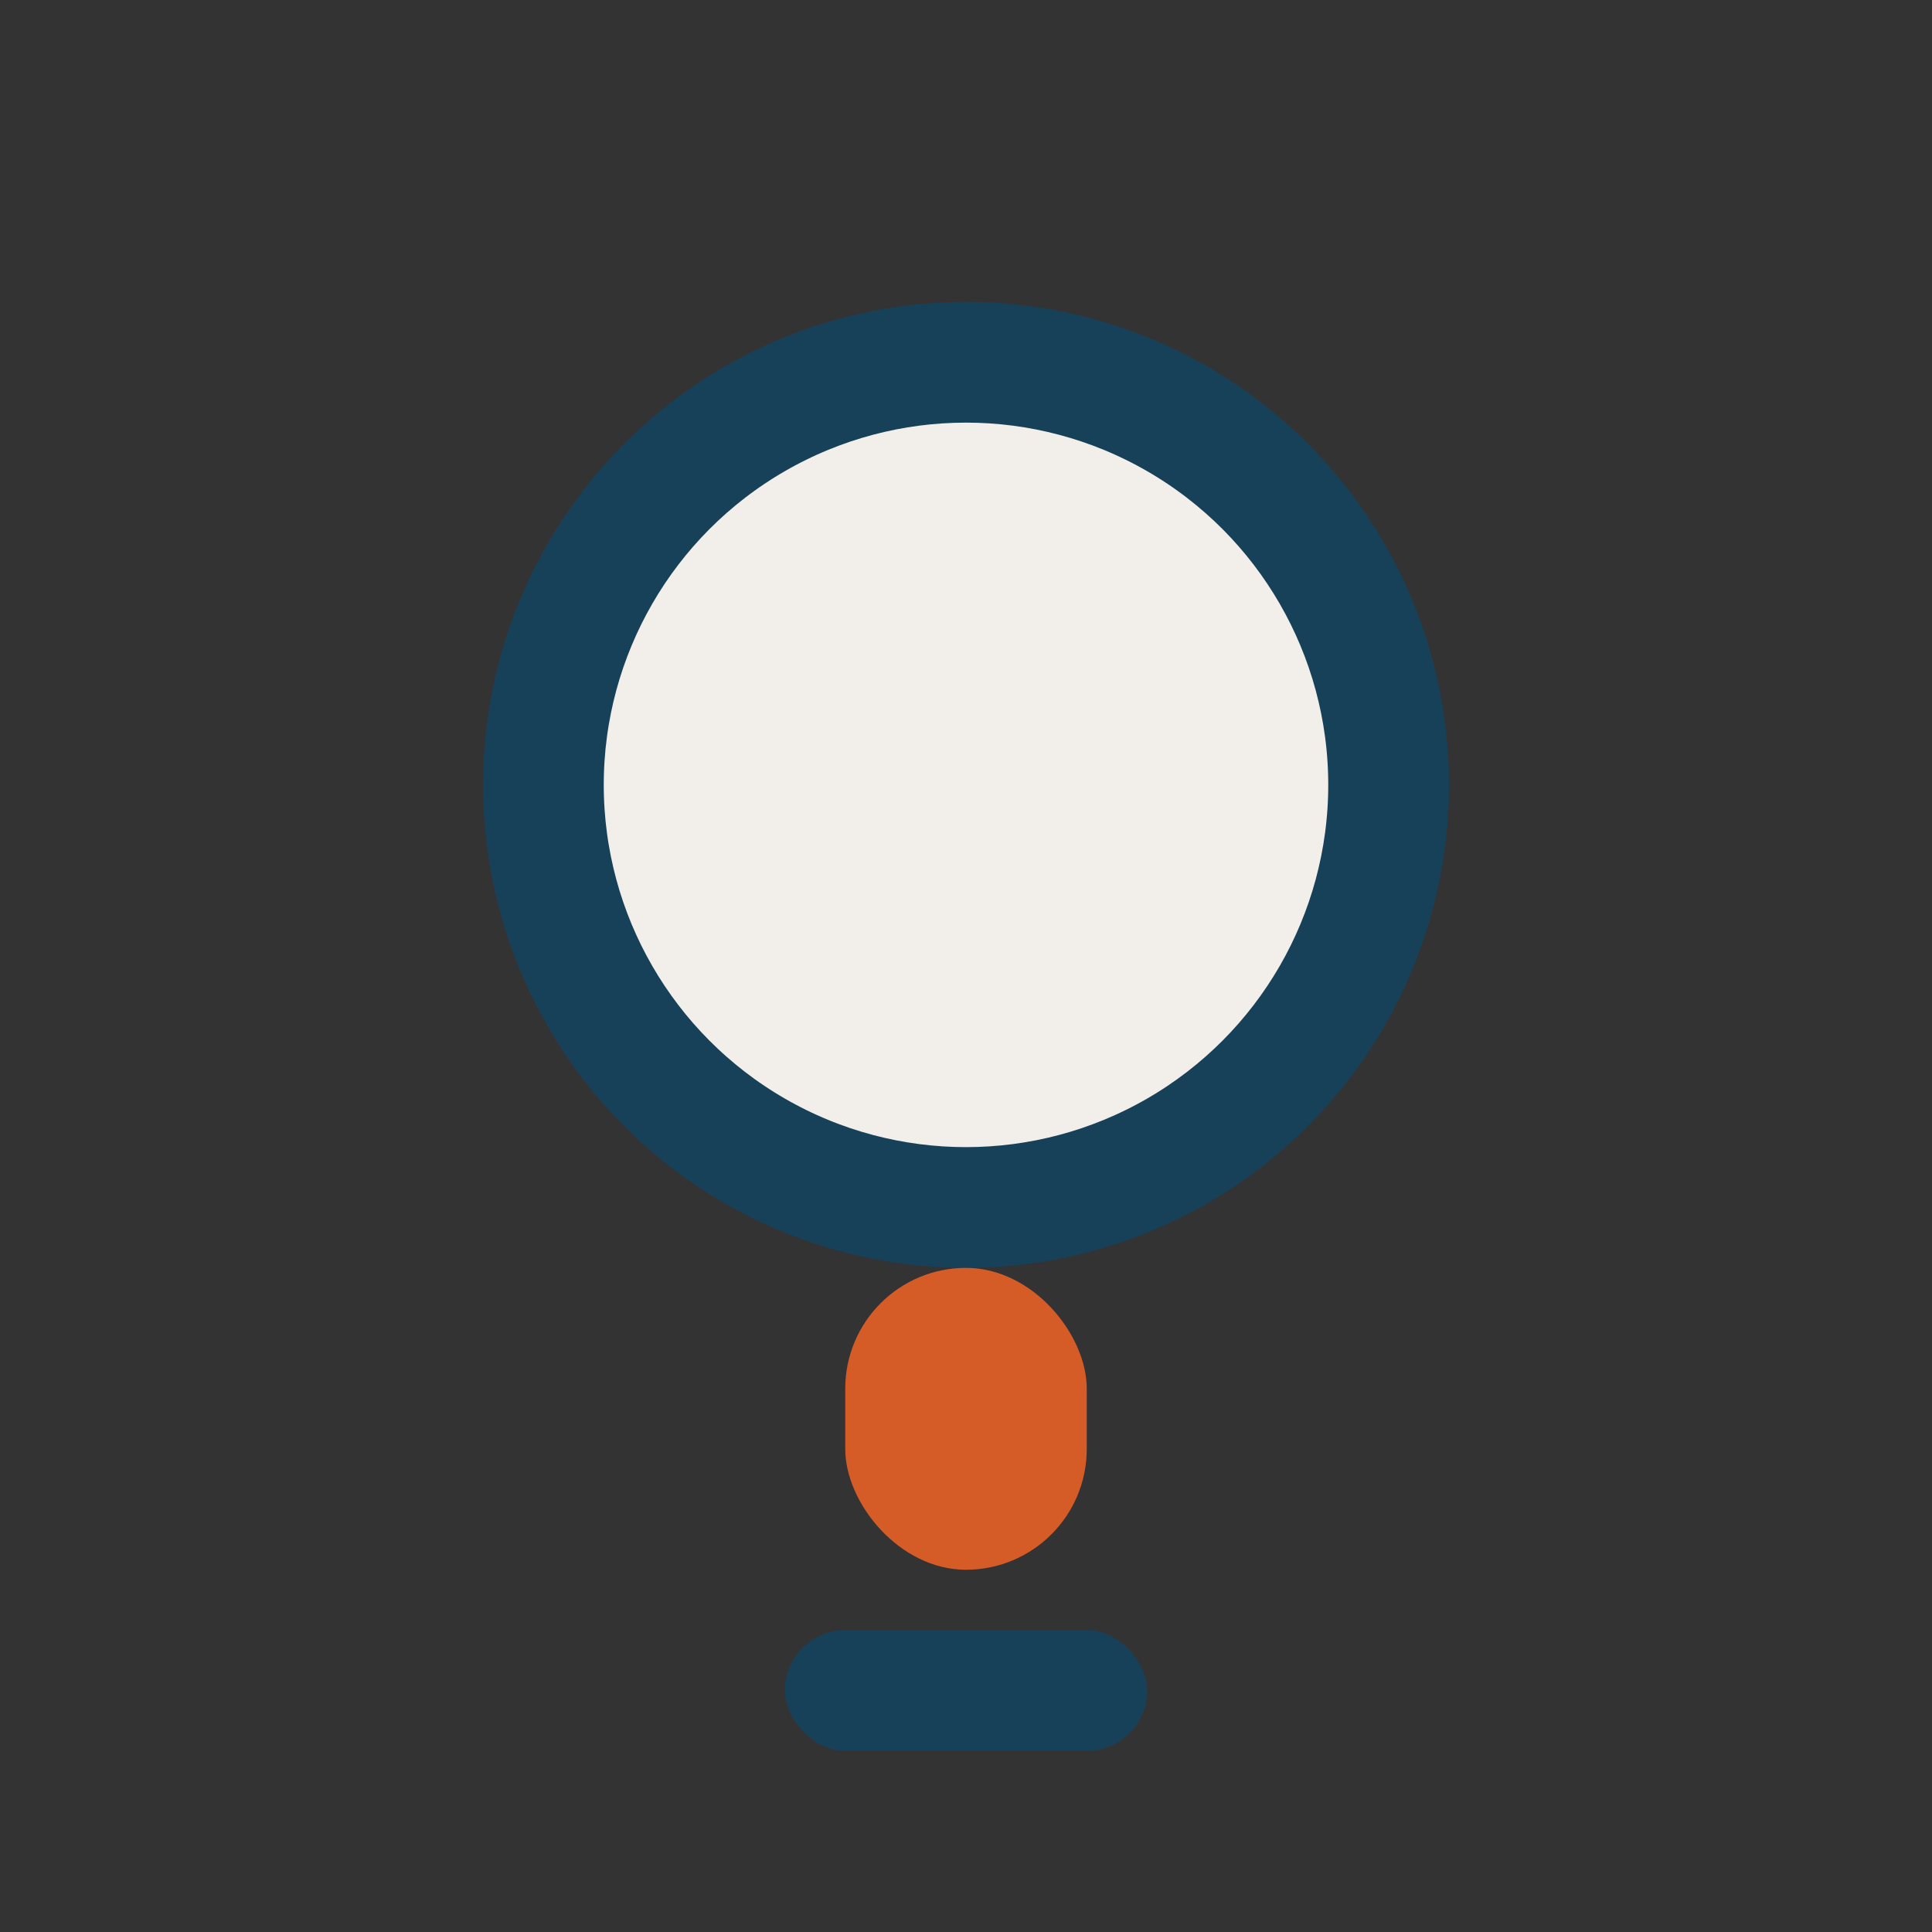
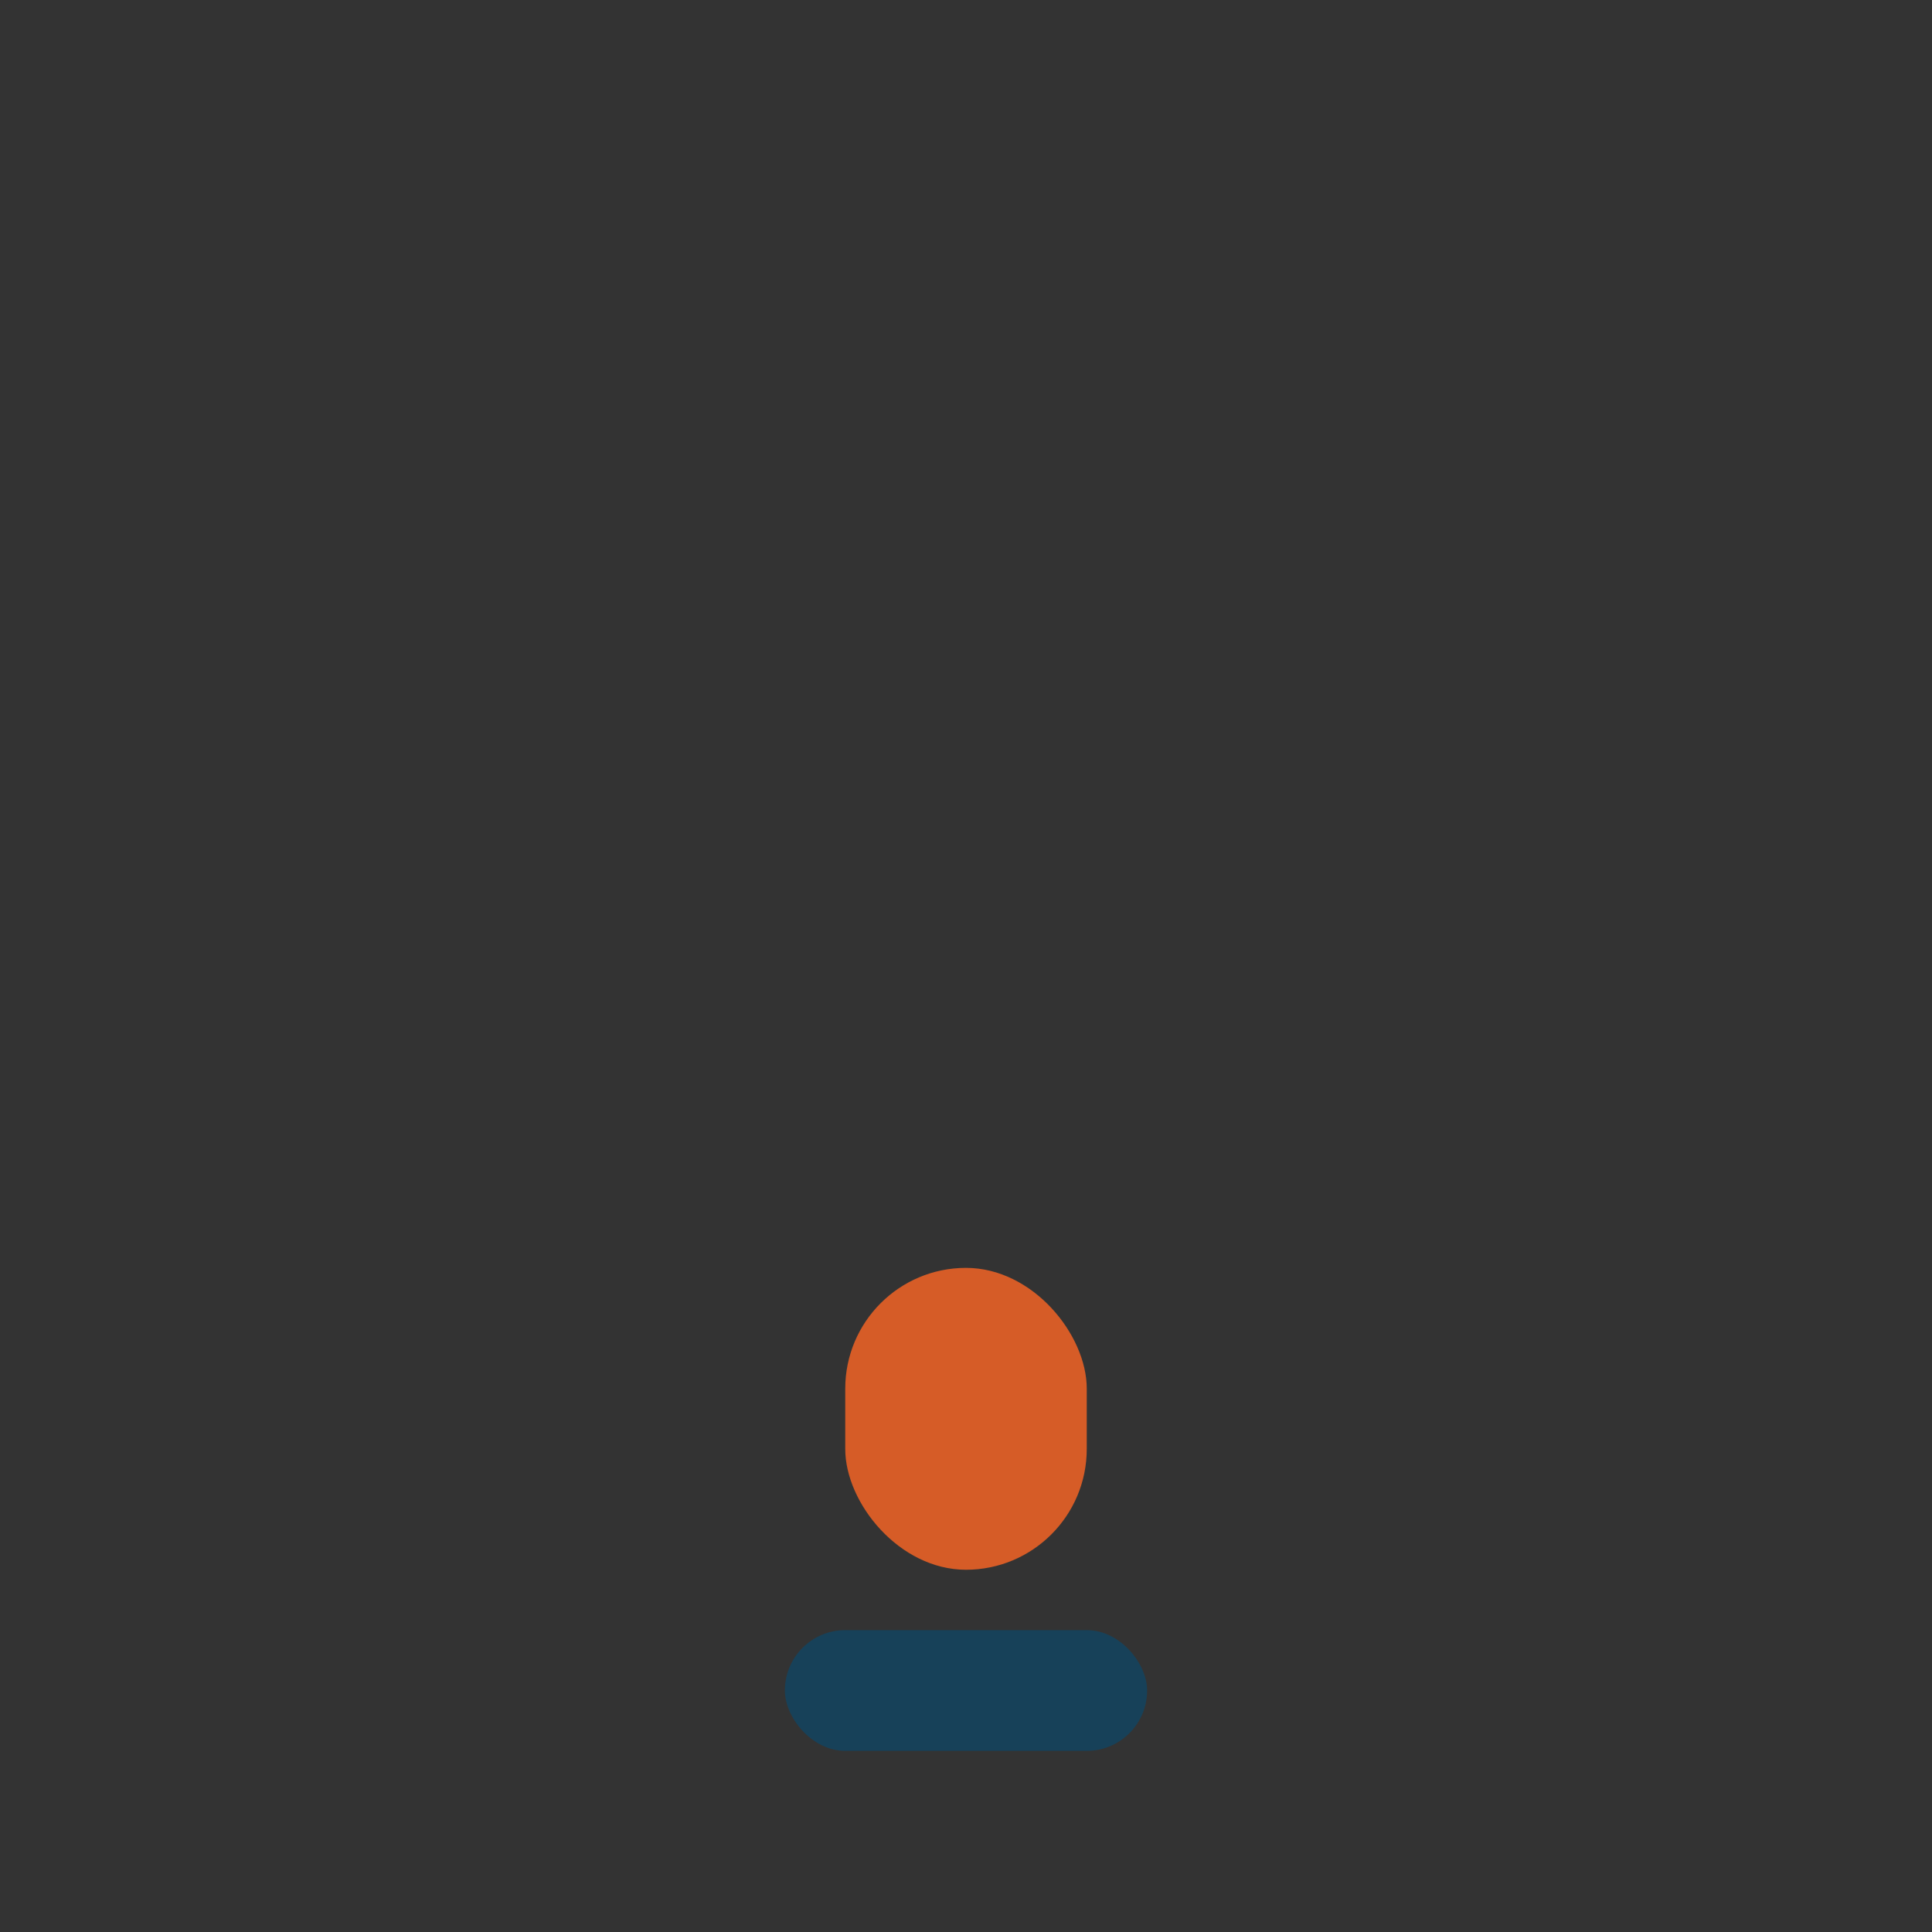
<svg xmlns="http://www.w3.org/2000/svg" width="32" height="32" viewBox="0 0 32 32">
  <rect x="0" y="0" width="32" height="32" fill="#333333" stroke="none" />
-   <circle cx="16" cy="13" r="7" fill="#F2EFEA" stroke="#174159" stroke-width="2" />
  <rect x="14" y="21" width="4" height="5" rx="2" fill="#D65C27" />
  <rect x="13" y="27" width="6" height="2" rx="1" fill="#174159" />
</svg>